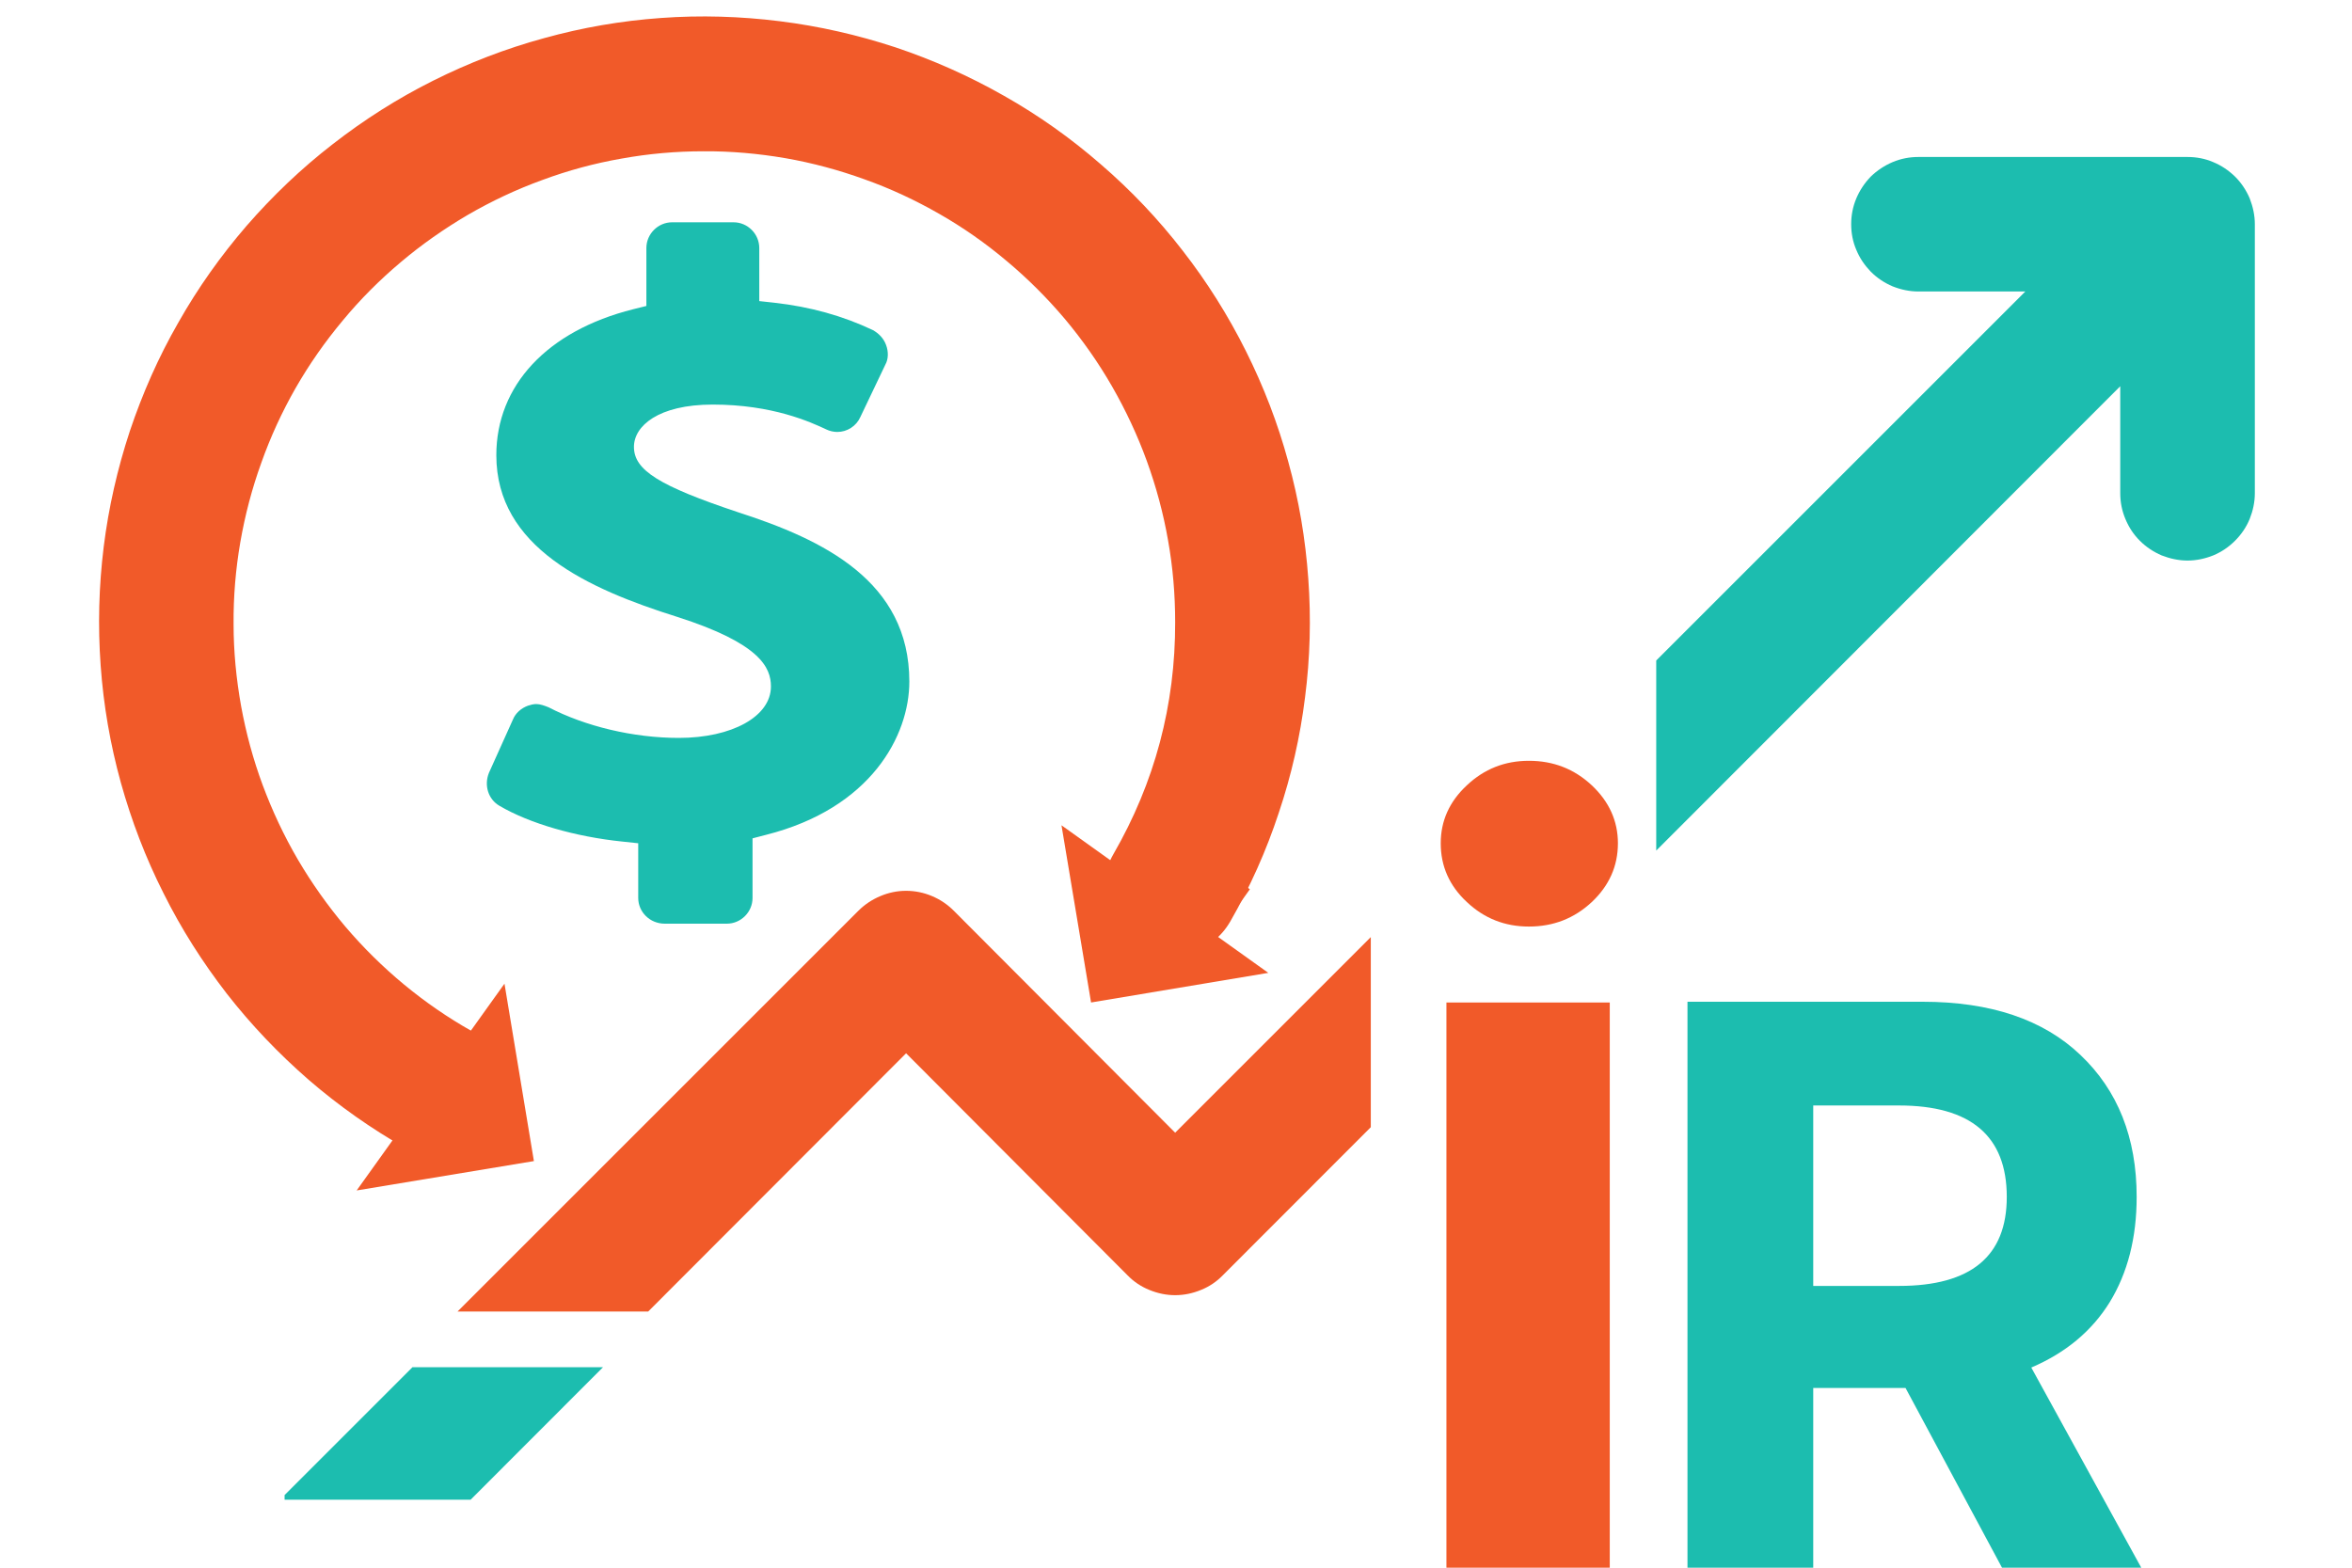
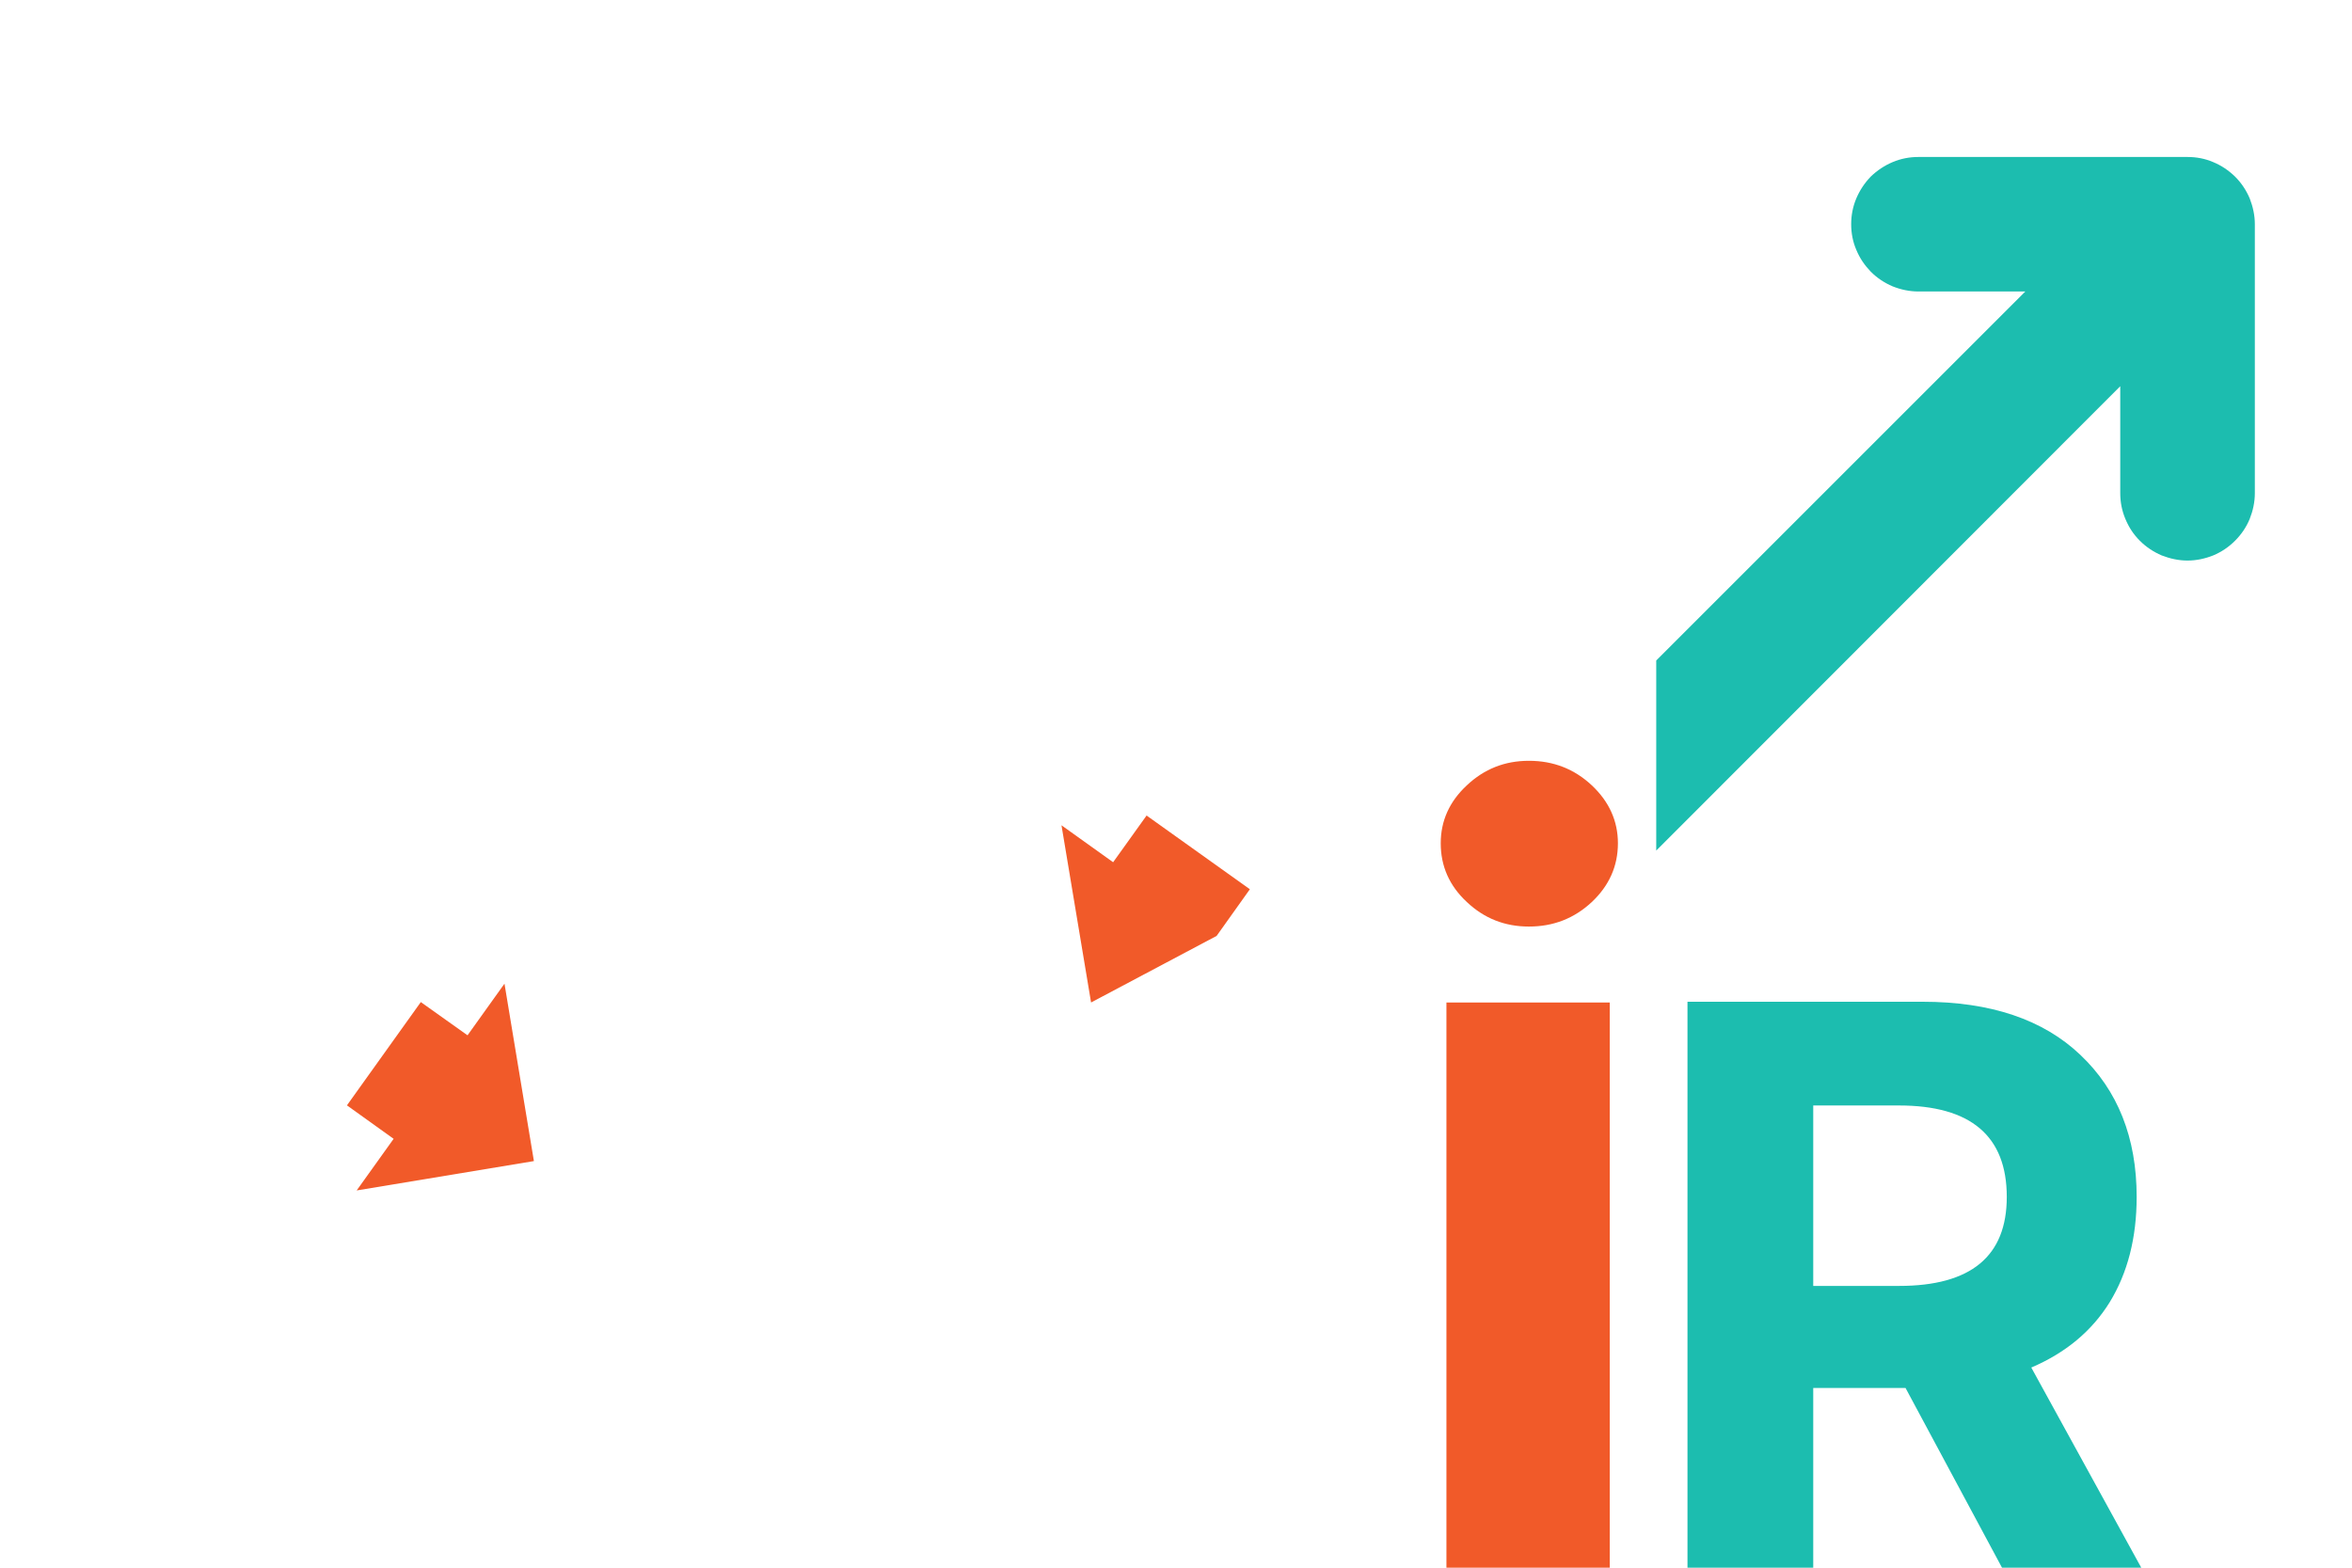
<svg xmlns="http://www.w3.org/2000/svg" width="60" zoomAndPan="magnify" viewBox="26 10 45 20" height="40" preserveAspectRatio="xMidYMid meet" version="1.0">
  <defs>
    <clipPath id="57b50a62b0">
      <path d="M 57.688 8 L 69.148 8 L 69.148 26.199 L 57.688 26.199 Z M 57.688 8 " clip-rule="nonzero" />
    </clipPath>
    <clipPath id="a31f1a6300">
-       <path d="M 30 13 L 52.227 13 L 52.227 30.098 L 30 30.098 Z M 30 13 " clip-rule="nonzero" />
-     </clipPath>
+       </clipPath>
    <clipPath id="e77ec6ec60">
-       <path d="M 31.445 31.164 L 45.695 31.164 L 45.695 33.699 L 31.445 33.699 Z M 31.445 31.164 " clip-rule="nonzero" />
-     </clipPath>
+       </clipPath>
    <clipPath id="f03aa93b09">
      <path d="M 36.215 27.219 L 35.652 23.824 L 34.945 24.812 L 34.051 24.176 L 32.637 26.152 L 33.531 26.793 L 32.824 27.781 Z M 36.215 27.219 " clip-rule="nonzero" />
    </clipPath>
    <clipPath id="45475b8643">
-       <path d="M 46.875 24.184 L 50.266 23.617 L 49.277 22.91 L 49.914 22.016 L 47.938 20.605 L 47.297 21.5 L 46.309 20.793 Z M 46.875 24.184 " clip-rule="nonzero" />
+       <path d="M 46.875 24.184 L 49.277 22.91 L 49.914 22.016 L 47.938 20.605 L 47.297 21.5 L 46.309 20.793 Z M 46.875 24.184 " clip-rule="nonzero" />
    </clipPath>ƒ
    </defs>
  <g clip-path="url(#57b50a62b0)">
    <path fill="#1CBDAF" d="M 67.852 8.004 L 62.703 8.004 C 62.535 8.004 62.371 8.035 62.211 8.102 C 62.055 8.168 61.914 8.262 61.793 8.379 C 61.676 8.5 61.582 8.641 61.516 8.797 C 61.449 8.957 61.418 9.121 61.418 9.289 C 61.418 9.461 61.449 9.625 61.516 9.781 C 61.582 9.941 61.676 10.078 61.793 10.199 C 61.914 10.32 62.055 10.414 62.211 10.48 C 62.371 10.543 62.535 10.578 62.703 10.578 L 64.75 10.578 L 53.695 21.633 L 49.461 17.387 C 49.34 17.262 49.203 17.168 49.043 17.105 C 48.887 17.039 48.719 17.004 48.547 17.004 C 48.379 17.004 48.211 17.039 48.055 17.105 C 47.895 17.168 47.754 17.262 47.637 17.387 L 36.051 28.969 C 35.93 29.09 35.836 29.227 35.77 29.387 C 35.703 29.543 35.672 29.711 35.672 29.883 C 35.672 30.055 35.703 30.219 35.77 30.375 C 35.836 30.535 35.93 30.676 36.051 30.797 C 36.172 30.918 36.312 31.012 36.473 31.078 C 36.629 31.145 36.793 31.176 36.965 31.176 C 37.137 31.176 37.305 31.145 37.461 31.078 C 37.621 31.012 37.758 30.918 37.879 30.797 L 48.547 20.113 L 52.781 24.359 C 52.902 24.48 53.043 24.574 53.203 24.641 C 53.359 24.707 53.523 24.742 53.695 24.742 C 53.867 24.742 54.031 24.707 54.191 24.641 C 54.348 24.574 54.488 24.48 54.609 24.359 L 66.566 12.391 L 66.566 14.438 C 66.566 14.609 66.598 14.773 66.664 14.93 C 66.73 15.09 66.82 15.227 66.941 15.348 C 67.062 15.469 67.203 15.562 67.359 15.629 C 67.52 15.691 67.684 15.727 67.852 15.727 C 68.023 15.727 68.188 15.691 68.344 15.629 C 68.504 15.562 68.641 15.469 68.762 15.348 C 68.883 15.227 68.977 15.09 69.043 14.93 C 69.105 14.773 69.141 14.609 69.141 14.438 L 69.141 9.289 C 69.141 9.121 69.105 8.957 69.043 8.797 C 68.977 8.641 68.883 8.5 68.762 8.379 C 68.641 8.262 68.504 8.168 68.344 8.102 C 68.188 8.035 68.023 8.004 67.852 8.004 Z M 67.852 8.004 " fill-opacity="1" fill-rule="nonzero" />
  </g>
  <g clip-path="url(#a31f1a6300)">
    <path fill="#f15a29" d="M 62.641 13.047 L 57.492 13.047 C 57.324 13.047 57.16 13.078 57 13.145 C 56.844 13.211 56.703 13.305 56.582 13.426 C 56.461 13.543 56.371 13.684 56.305 13.84 C 56.238 14 56.207 14.164 56.207 14.332 C 56.207 14.504 56.238 14.668 56.305 14.828 C 56.371 14.984 56.461 15.125 56.582 15.242 C 56.703 15.363 56.844 15.457 57 15.523 C 57.16 15.59 57.324 15.621 57.492 15.621 L 59.539 15.621 L 48.484 26.676 L 44.25 22.43 C 44.129 22.309 43.992 22.215 43.832 22.148 C 43.676 22.082 43.508 22.047 43.336 22.047 C 43.164 22.047 43 22.082 42.844 22.148 C 42.684 22.215 42.543 22.309 42.422 22.43 L 30.84 34.012 C 30.719 34.133 30.625 34.27 30.559 34.43 C 30.492 34.59 30.461 34.754 30.461 34.926 C 30.461 35.098 30.492 35.262 30.559 35.418 C 30.625 35.578 30.719 35.719 30.84 35.84 C 30.961 35.961 31.102 36.055 31.262 36.121 C 31.418 36.188 31.582 36.219 31.754 36.219 C 31.926 36.219 32.09 36.188 32.25 36.121 C 32.41 36.055 32.547 35.961 32.668 35.84 L 43.336 25.156 L 47.57 29.402 C 47.691 29.527 47.832 29.621 47.988 29.684 C 48.148 29.75 48.312 29.785 48.484 29.785 C 48.656 29.785 48.82 29.75 48.98 29.684 C 49.137 29.621 49.277 29.527 49.398 29.402 L 61.355 17.434 L 61.355 19.48 C 61.355 19.652 61.387 19.816 61.453 19.973 C 61.516 20.133 61.609 20.27 61.73 20.391 C 61.852 20.512 61.992 20.605 62.148 20.672 C 62.305 20.734 62.469 20.77 62.641 20.77 C 62.812 20.77 62.977 20.734 63.133 20.672 C 63.293 20.605 63.43 20.512 63.551 20.391 C 63.672 20.27 63.766 20.133 63.832 19.973 C 63.895 19.816 63.93 19.652 63.93 19.48 L 63.93 14.332 C 63.93 14.164 63.895 14 63.832 13.84 C 63.766 13.684 63.672 13.543 63.551 13.426 C 63.43 13.305 63.293 13.211 63.133 13.145 C 62.977 13.078 62.812 13.047 62.641 13.047 Z M 62.641 13.047 " fill-opacity="1" fill-rule="nonzero" />
  </g>
  <g clip-path="url(#34d5add11d)">
-     <path fill="#f15a29" d="M 33.762 26.973 C 33.957 27.082 34.168 27.137 34.395 27.141 C 34.895 27.137 35.266 26.918 35.512 26.484 C 35.598 26.332 35.648 26.176 35.668 26.008 C 35.688 25.836 35.676 25.672 35.629 25.508 C 35.586 25.344 35.508 25.191 35.402 25.059 C 35.297 24.926 35.172 24.816 35.023 24.73 C 34.566 24.473 34.137 24.176 33.73 23.84 C 33.324 23.504 32.949 23.133 32.609 22.734 C 32.27 22.332 31.965 21.902 31.699 21.449 C 31.434 20.996 31.211 20.52 31.027 20.027 C 30.844 19.535 30.707 19.027 30.613 18.512 C 30.52 17.992 30.469 17.469 30.469 16.945 C 30.465 16.418 30.508 15.895 30.598 15.375 C 30.688 14.859 30.82 14.352 31 13.855 C 31.176 13.359 31.395 12.883 31.656 12.426 C 31.918 11.969 32.219 11.539 32.555 11.137 C 32.891 10.73 33.262 10.359 33.664 10.02 C 34.066 9.68 34.496 9.379 34.949 9.113 C 35.406 8.848 35.879 8.625 36.375 8.445 C 36.867 8.262 37.375 8.125 37.891 8.035 C 38.41 7.941 38.934 7.895 39.457 7.895 C 39.984 7.891 40.508 7.938 41.027 8.027 C 41.543 8.117 42.051 8.254 42.547 8.434 C 43.039 8.609 43.516 8.832 43.973 9.094 C 44.43 9.355 44.859 9.656 45.262 9.996 C 45.664 10.332 46.035 10.703 46.375 11.105 C 46.715 11.512 47.016 11.941 47.277 12.395 C 47.539 12.852 47.762 13.328 47.941 13.82 C 48.121 14.316 48.258 14.824 48.348 15.34 C 48.441 15.859 48.484 16.383 48.484 16.906 C 48.488 18.492 48.094 19.973 47.301 21.348 C 47.215 21.496 47.16 21.656 47.141 21.824 C 47.117 21.996 47.129 22.164 47.176 22.328 C 47.219 22.492 47.293 22.645 47.398 22.777 C 47.504 22.914 47.629 23.027 47.777 23.109 C 47.926 23.195 48.086 23.25 48.254 23.273 C 48.426 23.293 48.594 23.281 48.758 23.238 C 48.922 23.191 49.074 23.117 49.207 23.016 C 49.344 22.91 49.453 22.781 49.539 22.633 C 49.918 21.973 50.227 21.281 50.465 20.559 C 50.707 19.84 50.875 19.102 50.969 18.344 C 51.066 17.59 51.086 16.832 51.031 16.074 C 50.977 15.316 50.852 14.57 50.648 13.836 C 50.449 13.102 50.176 12.395 49.836 11.715 C 49.496 11.035 49.094 10.395 48.625 9.793 C 48.16 9.191 47.637 8.641 47.062 8.145 C 46.488 7.645 45.871 7.207 45.207 6.832 C 44.547 6.457 43.855 6.148 43.133 5.906 C 42.41 5.668 41.672 5.5 40.918 5.406 C 40.164 5.312 39.406 5.289 38.648 5.344 C 37.887 5.398 37.141 5.527 36.41 5.73 C 35.676 5.93 34.969 6.203 34.289 6.543 C 33.609 6.883 32.969 7.289 32.367 7.758 C 31.766 8.223 31.219 8.746 30.719 9.32 C 30.223 9.895 29.785 10.512 29.41 11.176 C 29.031 11.836 28.727 12.527 28.484 13.25 C 28.246 13.973 28.078 14.711 27.984 15.465 C 27.891 16.223 27.871 16.977 27.926 17.738 C 27.98 18.496 28.109 19.242 28.312 19.977 C 28.516 20.707 28.785 21.414 29.129 22.094 C 29.469 22.777 29.875 23.414 30.34 24.016 C 30.809 24.617 31.332 25.164 31.906 25.664 C 32.48 26.16 33.102 26.598 33.762 26.973 Z M 33.762 26.973 " fill-opacity="1" fill-rule="nonzero" />
-   </g>
+     </g>
  <g clip-path="url(#e77ec6ec60)">
    <path fill="#1CBDAF" d="M 61.523 14.367 L 56.375 14.367 C 56.203 14.367 56.039 14.398 55.883 14.465 C 55.727 14.531 55.586 14.621 55.465 14.742 C 55.344 14.863 55.25 15.004 55.188 15.16 C 55.121 15.32 55.09 15.484 55.09 15.652 C 55.09 15.824 55.121 15.988 55.188 16.145 C 55.25 16.305 55.344 16.441 55.465 16.562 C 55.586 16.684 55.727 16.777 55.883 16.844 C 56.039 16.906 56.203 16.941 56.375 16.941 L 58.422 16.941 L 47.367 27.996 L 43.133 23.75 C 43.012 23.625 42.871 23.531 42.715 23.465 C 42.555 23.402 42.391 23.367 42.219 23.367 C 42.047 23.367 41.883 23.402 41.723 23.465 C 41.566 23.531 41.426 23.625 41.305 23.75 L 29.723 35.332 C 29.602 35.453 29.508 35.59 29.441 35.75 C 29.375 35.906 29.344 36.074 29.344 36.242 C 29.344 36.414 29.375 36.582 29.441 36.738 C 29.508 36.898 29.602 37.035 29.723 37.156 C 29.844 37.281 29.984 37.375 30.141 37.441 C 30.301 37.504 30.465 37.539 30.637 37.539 C 30.809 37.539 30.973 37.504 31.133 37.441 C 31.289 37.375 31.43 37.281 31.551 37.156 L 42.219 26.477 L 46.453 30.723 C 46.574 30.844 46.715 30.938 46.871 31.004 C 47.031 31.07 47.195 31.105 47.367 31.105 C 47.539 31.105 47.703 31.07 47.863 31.004 C 48.02 30.938 48.16 30.844 48.281 30.723 L 60.234 18.754 L 60.234 20.801 C 60.234 20.973 60.27 21.137 60.332 21.293 C 60.398 21.453 60.492 21.59 60.613 21.711 C 60.734 21.832 60.871 21.926 61.031 21.988 C 61.188 22.055 61.352 22.09 61.523 22.09 C 61.695 22.09 61.859 22.055 62.016 21.988 C 62.172 21.926 62.312 21.832 62.434 21.711 C 62.555 21.59 62.648 21.453 62.711 21.293 C 62.777 21.137 62.809 20.973 62.809 20.801 L 62.809 15.652 C 62.809 15.484 62.777 15.32 62.711 15.16 C 62.648 15.004 62.555 14.863 62.434 14.742 C 62.312 14.621 62.172 14.531 62.016 14.465 C 61.859 14.398 61.695 14.367 61.523 14.367 Z M 61.523 14.367 " fill-opacity="1" fill-rule="nonzero" />
  </g>
  <g fill="#f15a29" fill-opacity="1">
    <g transform="translate(52.424, 35.481)">
      <g>
        <path d="M 1.25 0 L 1.25 -11.297 L 4.375 -11.297 L 4.375 0 Z M 2.828 -12.75 C 2.367 -12.75 1.973 -12.906 1.641 -13.219 C 1.305 -13.531 1.141 -13.906 1.141 -14.344 C 1.141 -14.77 1.305 -15.141 1.641 -15.453 C 1.973 -15.766 2.367 -15.922 2.828 -15.922 C 3.297 -15.922 3.695 -15.766 4.031 -15.453 C 4.363 -15.141 4.531 -14.77 4.531 -14.344 C 4.531 -13.906 4.363 -13.531 4.031 -13.219 C 3.695 -12.906 3.297 -12.75 2.828 -12.75 Z M 2.828 -12.75 " />
      </g>
    </g>
  </g>
  <g clip-path="url(#ead1f76e48)">
    <g clip-path="url(#a6e7c49e17)">
      <g clip-path="url(#f03aa93b09)">
        <path fill="#f15a29" d="M 34.758 23.188 L 37.629 25.238 L 34.797 29.199 L 31.926 27.148 Z M 34.758 23.188 " fill-opacity="1" fill-rule="nonzero" />
      </g>
    </g>
  </g>
  <g clip-path="url(#5a22de5512)">
    <g clip-path="url(#33c1e9d886)">
      <g clip-path="url(#45475b8643)">
        <path fill="#f15a29" d="M 50.902 22.723 L 48.852 25.598 L 44.891 22.77 L 46.941 19.895 Z M 50.902 22.723 " fill-opacity="1" fill-rule="nonzero" />
      </g>
    </g>
  </g>
  <g clip-path="url(#2af45a8c2d)">
-     <path fill="#1CBDAF" d="M 38.719 22.676 L 39.906 22.676 C 40.176 22.676 40.398 22.453 40.398 22.184 L 40.398 21.043 L 40.652 20.977 C 42.668 20.469 43.398 19.074 43.398 18.043 C 43.398 16.121 41.75 15.328 40.129 14.805 C 38.605 14.297 38.129 13.996 38.129 13.551 C 38.129 13.156 38.59 12.742 39.637 12.742 C 40.781 12.742 41.512 13.078 41.812 13.219 C 41.875 13.25 41.953 13.266 42.02 13.266 C 42.207 13.266 42.383 13.156 42.461 12.98 L 42.938 11.98 C 43 11.871 43 11.727 42.953 11.602 C 42.906 11.473 42.812 11.379 42.699 11.316 C 42.129 11.047 41.512 10.871 40.812 10.793 L 40.527 10.762 L 40.527 9.746 C 40.527 9.477 40.305 9.254 40.035 9.254 L 38.859 9.254 C 38.59 9.254 38.367 9.477 38.367 9.746 L 38.367 10.855 L 38.113 10.918 C 36.465 11.332 35.496 12.379 35.496 13.711 C 35.496 15.473 37.242 16.266 38.957 16.805 C 40.543 17.312 40.75 17.773 40.75 18.137 C 40.75 18.711 40.004 19.121 38.988 19.121 C 38.113 19.121 37.195 18.898 36.496 18.535 C 36.418 18.504 36.336 18.473 36.258 18.473 C 36.211 18.473 36.148 18.488 36.102 18.504 C 35.973 18.551 35.863 18.645 35.812 18.773 L 35.355 19.789 C 35.258 20.027 35.34 20.297 35.559 20.422 C 36.133 20.758 37.004 21.012 37.91 21.105 L 38.211 21.137 L 38.211 22.184 C 38.211 22.453 38.434 22.676 38.719 22.676 Z M 38.719 22.676 " fill-opacity="1" fill-rule="nonzero" />
-   </g>
+     </g>
  <g fill="#1CBDAF" fill-opacity="1">
    <g transform="translate(57.286, 35.608)">
      <g>
        <path d="M 1 0 L 1 -11.438 L 5.5 -11.438 C 6.801 -11.438 7.805 -11.098 8.516 -10.422 C 9.234 -9.742 9.594 -8.836 9.594 -7.703 C 9.594 -6.922 9.422 -6.25 9.078 -5.688 C 8.734 -5.133 8.234 -4.719 7.578 -4.438 L 10.016 0 L 7.344 0 L 5.172 -4.047 L 3.406 -4.047 L 3.406 0 Z M 3.406 -6 L 5.047 -6 C 6.422 -6 7.109 -6.566 7.109 -7.703 C 7.109 -8.867 6.422 -9.453 5.047 -9.453 L 3.406 -9.453 Z M 3.406 -6 " />
      </g>
    </g>
  </g>
</svg>